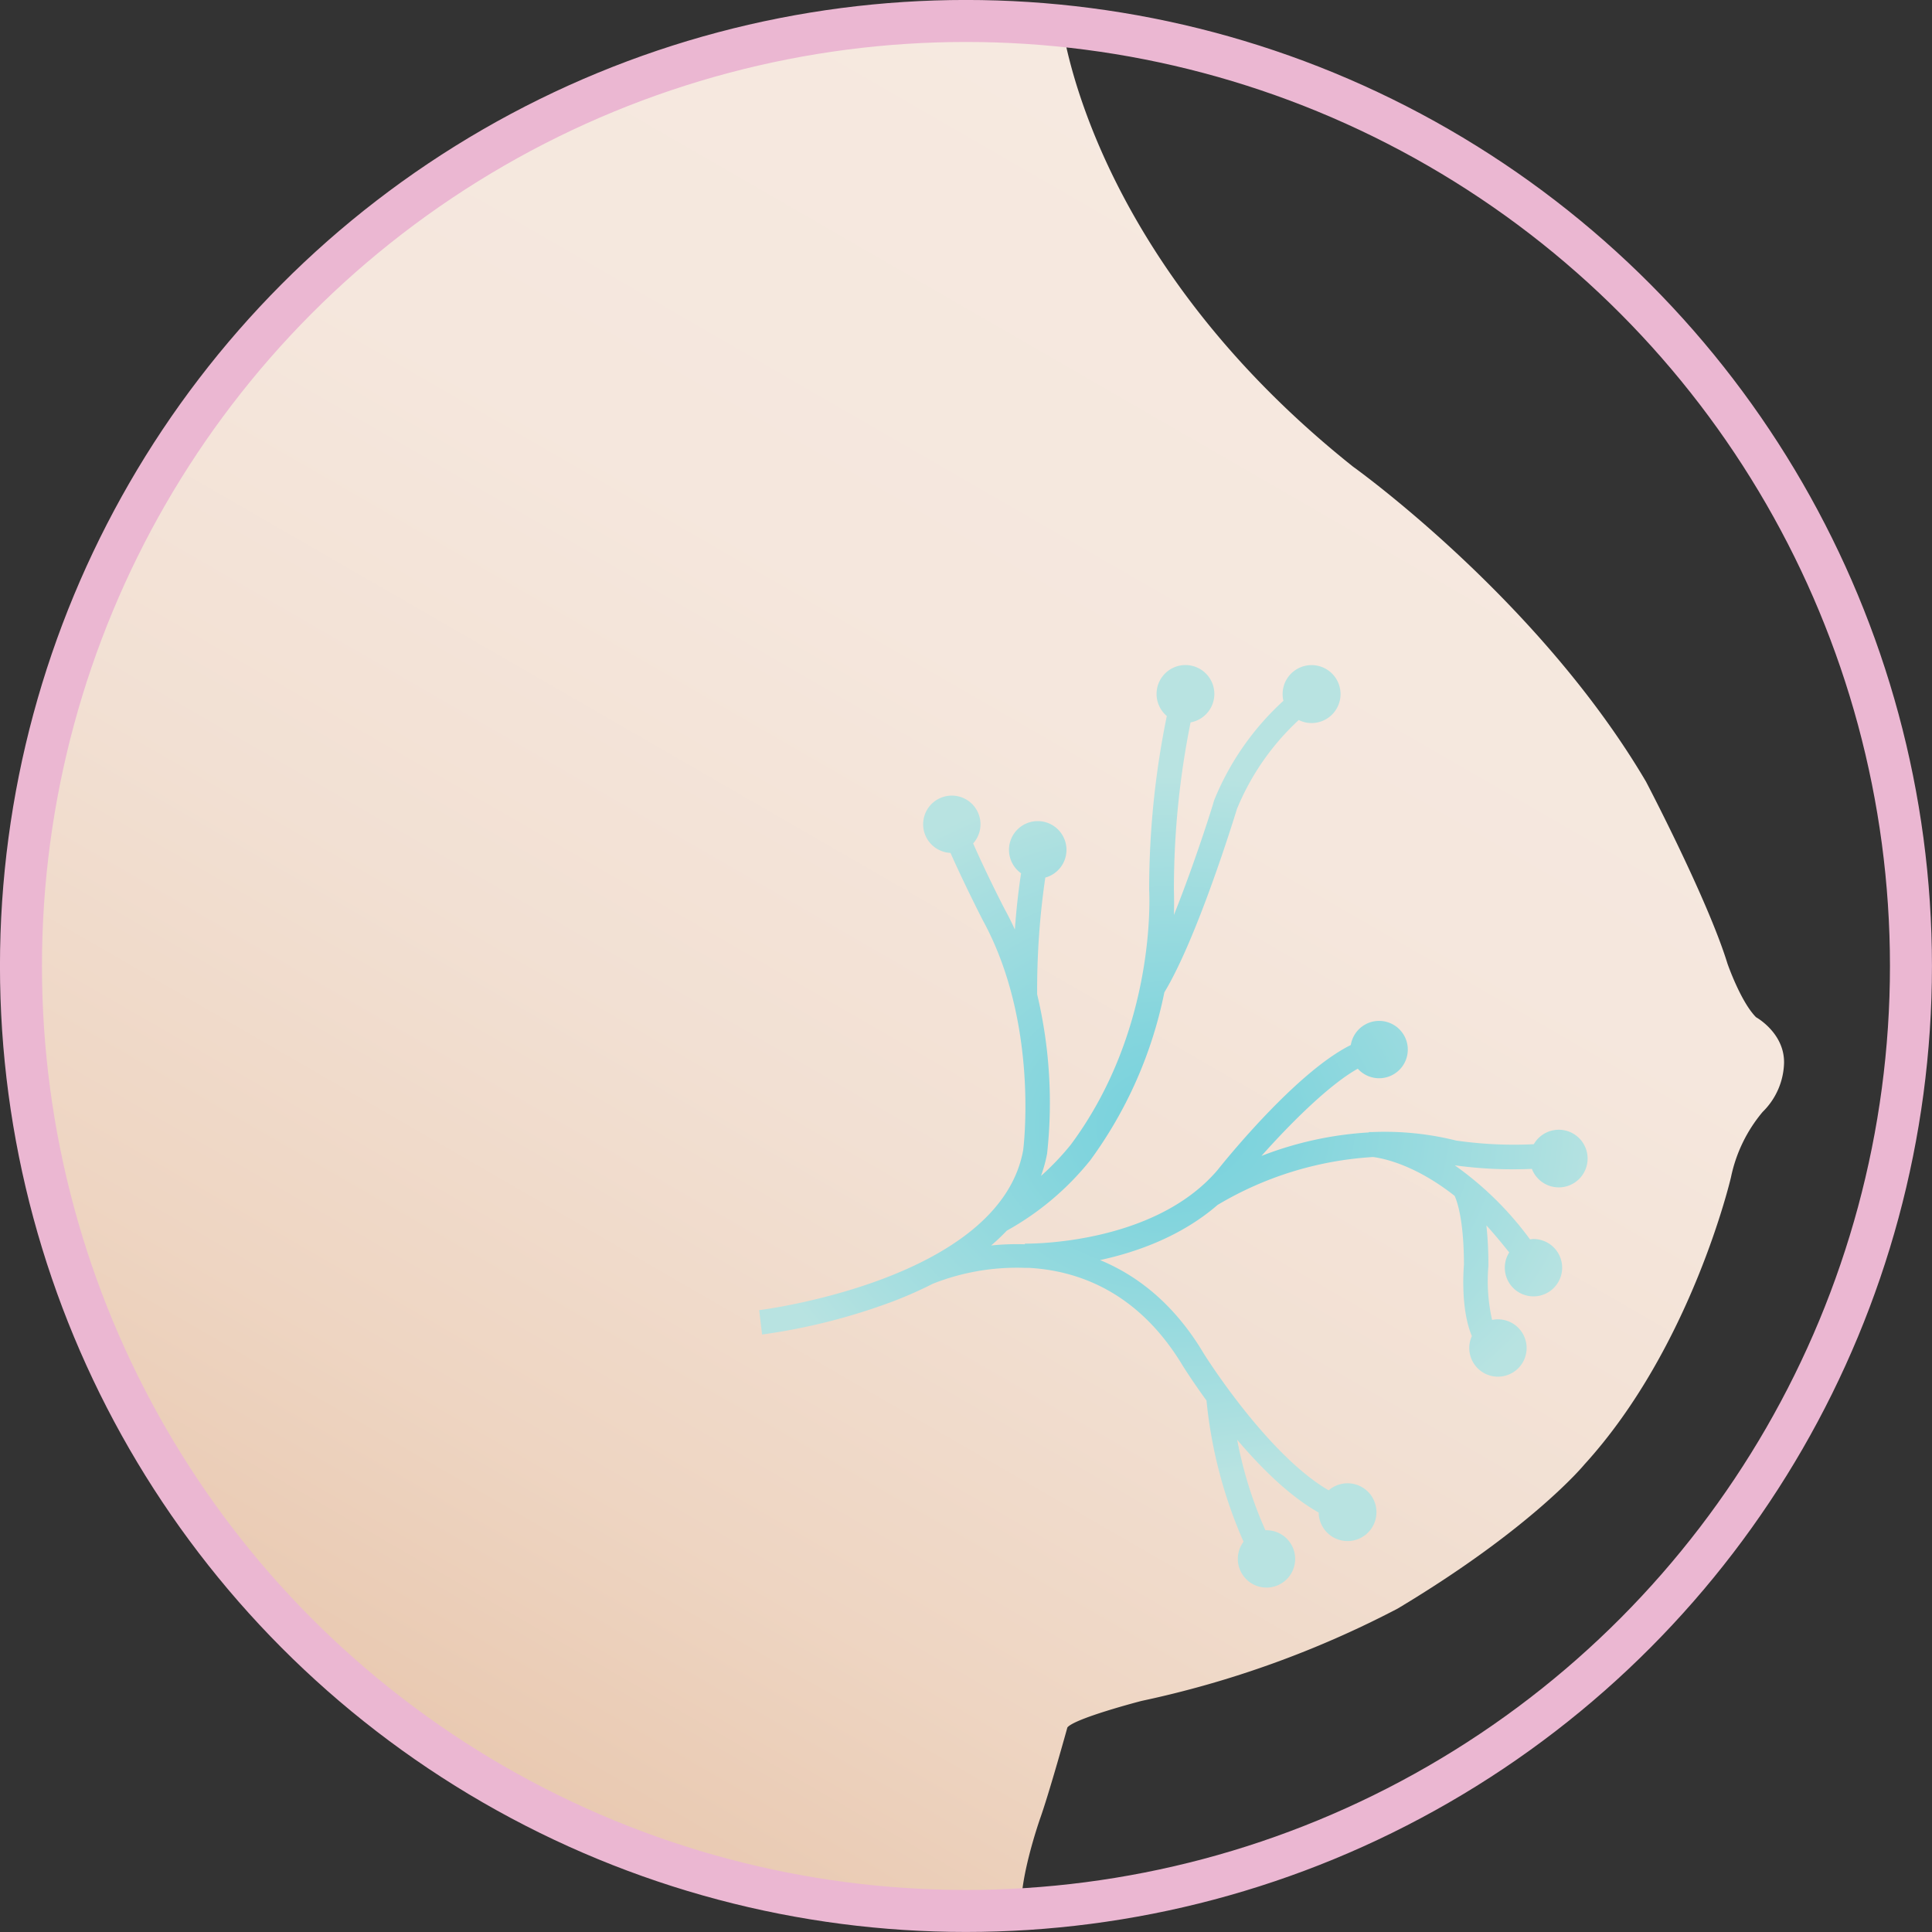
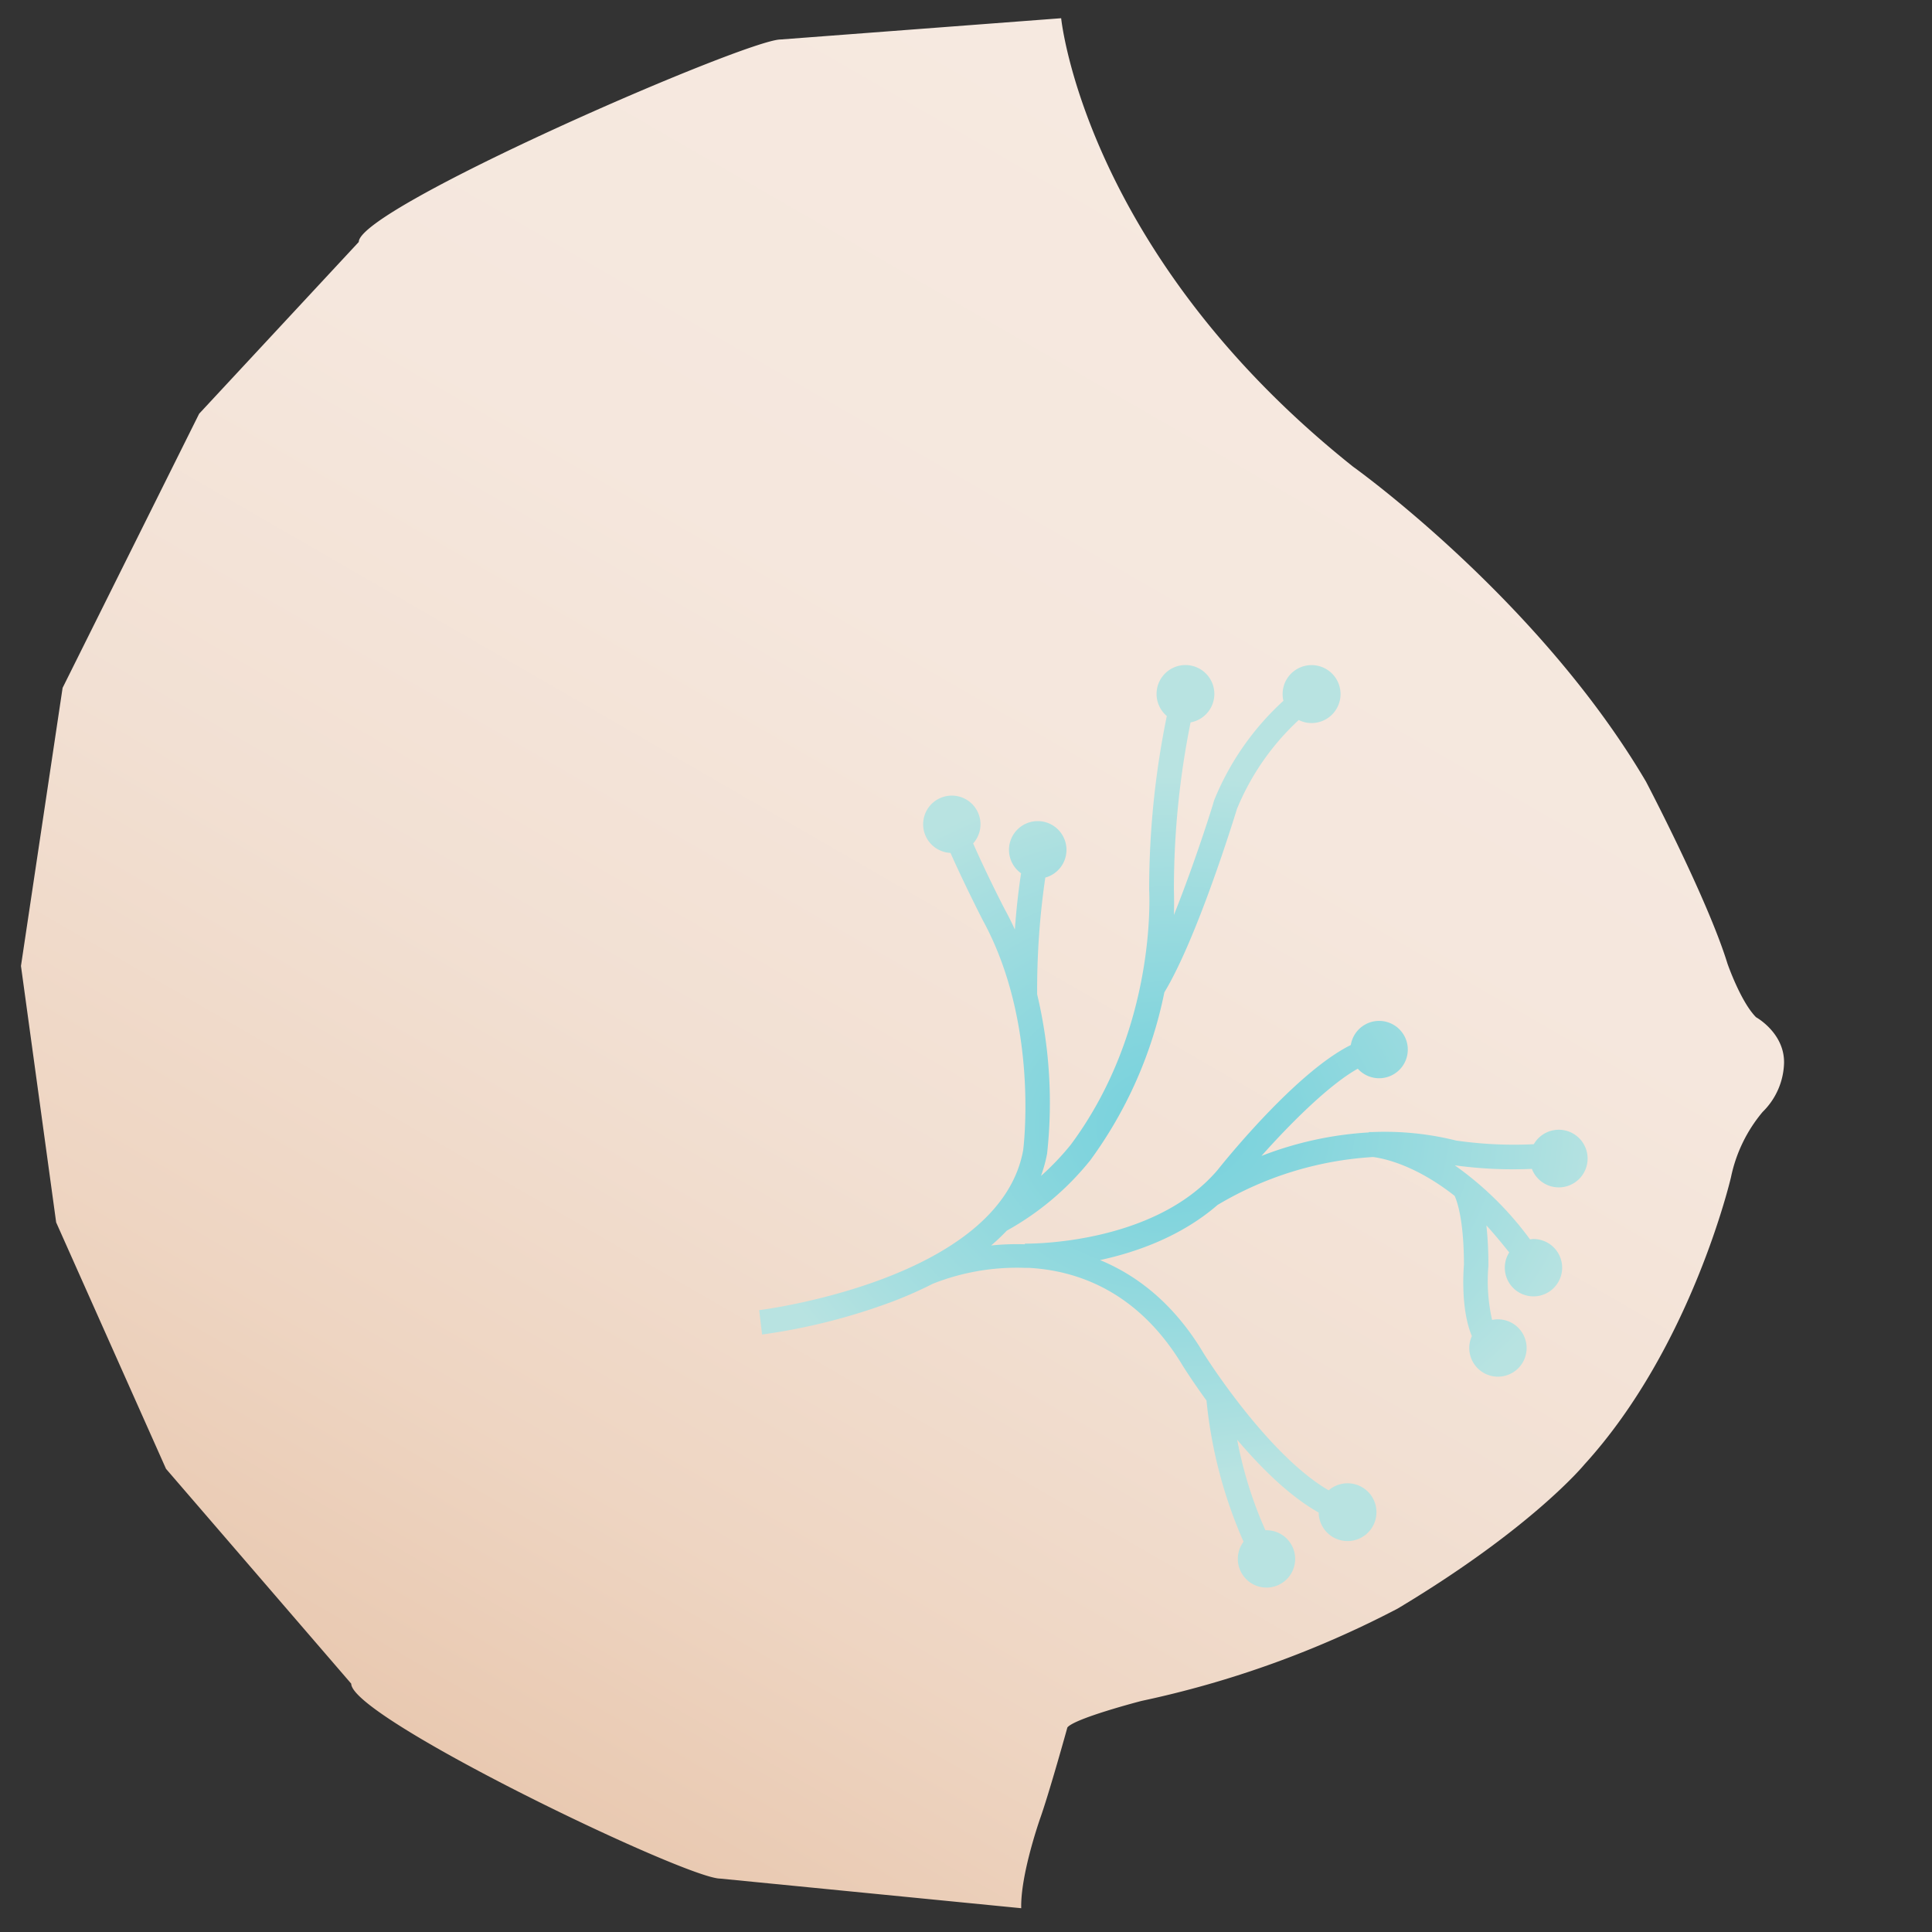
<svg xmlns="http://www.w3.org/2000/svg" viewBox="0 0 260.79 260.79">
  <rect x="0" y="0" width="260.79" height="260.79" fill="#333333" stroke="none" />
  <defs>
    <linearGradient id="b32056d2-e2d5-4665-bf3b-d9982d78e25c" x1="58.42" y1="235.64" x2="180.59" y2="24.03" gradientUnits="userSpaceOnUse">
      <stop offset="0" stop-color="#e9c9b1" />
      <stop offset="0.17" stop-color="#eed5c2" />
      <stop offset="0.41" stop-color="#f2e0d3" />
      <stop offset="0.67" stop-color="#f5e7dd" />
      <stop offset="1" stop-color="#f6e9e0" />
    </linearGradient>
    <radialGradient id="bf41194b-ccf0-43f9-bc42-4a473f6fe15c" cx="158.36" cy="152.07" r="59.18" gradientTransform="translate(0 30.41) scale(1 0.8)" gradientUnits="userSpaceOnUse">
      <stop offset="0" stop-color="#75d1dc" />
      <stop offset="0.28" stop-color="#84d5dd" />
      <stop offset="0.82" stop-color="#aadfe0" />
      <stop offset="1" stop-color="#b8e3e1" />
    </radialGradient>
  </defs>
  <g id="a4d038e2-db86-4849-a896-63ed009cd108" data-name="Layer 2">
    <g id="bec4cc84-4d19-4acc-9d8f-3b180c3417a8" data-name="Layer 17">
      <path d="M137.85,257.58l-40.64-4c-4.61,0-49.8-21.7-49.8-26.31l-25-29L7.58,165,2.83,130.39,8.45,92.85l18.43-37L48.43,32.66c0-4.61,52.33-27.33,56.94-27.33l37.87-2.87S146.39,34.12,182.65,63c0,0,25,17.83,39.53,42.5,0,0,8.32,15.85,11,24.57,0,0,1.78,5.15,3.86,7.24,0,0,3.84,2.11,3.78,6.16a9.6,9.6,0,0,1-2.89,6.62,20,20,0,0,0-4.27,8.8s-5.3,22.89-19.78,38.78c0,0-7,8.56-25.23,19.47a135.27,135.27,0,0,1-34.57,12.46s-9,2.33-10,3.58c0,0-2.49,9-3.74,12.46C140.37,245.59,137.73,253.06,137.85,257.58Z" style="fill:url(#b32056d2-e2d5-4665-bf3b-d9982d78e25c)" />
-       <circle cx="130.39" cy="130.39" r="127.56" style="fill:none;stroke:#ebb7d2;stroke-miterlimit:10;stroke-width:5.669px" />
      <path d="M206.78,157.78a3.89,3.89,0,1,0,.26-3.33,55,55,0,0,1-10.47-.49,39.8,39.8,0,0,0-11.31-1.15l-.48,0v.05a47.65,47.65,0,0,0-14.5,3.17c4.25-4.78,9.37-9.76,13-11.77a3.87,3.87,0,1,0-.94-3.2c-6.94,3.43-16,14.38-18,16.89-8.7,10.19-25.79,9.93-26,9.92v.09a33.52,33.52,0,0,0-4.55.16,29.11,29.11,0,0,0,2.11-2,38.17,38.17,0,0,0,11.27-9.5,57.64,57.64,0,0,0,10-22.67c4.4-7.26,9.36-23.32,9.8-24.76a33.93,33.93,0,0,1,8.34-12,3.75,3.75,0,0,0,1.71.41,3.91,3.91,0,1,0-3.78-3A37,37,0,0,0,163.9,108l-.05.15c0,.12-2.48,8.09-5.39,15.36.06-1.87,0-3.1,0-3.45a113.82,113.82,0,0,1,2.25-22.55,3.9,3.9,0,1,0-3.21-.86A116.6,116.6,0,0,0,155.12,120v.14c0,.19,1.15,18.61-10.6,34.4a35.61,35.61,0,0,1-4,4.19,19.4,19.4,0,0,0,.82-3A63.2,63.2,0,0,0,140,134.22a104.31,104.31,0,0,1,1.1-15.76,3.88,3.88,0,1,0-3.27-.58c-.29,1.87-.61,4.44-.84,7.59q-.63-1.39-1.38-2.76s-2.31-4.45-4.25-8.86a3.87,3.87,0,1,0-3.06,1.28c2,4.49,4.26,8.89,4.39,9.14,7.63,14,5.44,30.87,5.42,31-3.2,17.5-35.31,21.54-35.63,21.58l.39,3.29a82.15,82.15,0,0,0,17.63-4.46,55.74,55.74,0,0,0,5.43-2.4v0a30.84,30.84,0,0,1,12.37-2.14v0h.58c6.76.38,14.83,3.31,20.79,13.24.15.23,1.32,2.11,3.19,4.67a62.29,62.29,0,0,0,5,19.06,3.87,3.87,0,1,0,3.09-1.55l-.14,0A55.1,55.1,0,0,1,167,194.35c3.17,3.72,7,7.57,11,9.82a3.9,3.9,0,1,0,1.35-3c-8.32-4.83-16.78-18.32-16.86-18.46-4-6.73-9-10.55-14-12.62,5-1.08,11-3.23,15.86-7.44a46.35,46.35,0,0,1,21-6.47c1.45.19,5.7,1.07,11,5.24.3.65,1.25,3.15,1.26,9.28-.11,1.4-.36,6.27,1.07,9.65a3.87,3.87,0,1,0,3.52-2.26,3.47,3.47,0,0,0-.79.08,23.73,23.73,0,0,1-.5-7.27v-.14a48.89,48.89,0,0,0-.27-5.35c1,1.09,2,2.3,3.08,3.65a3.87,3.87,0,1,0,3.27-1.81,3.41,3.41,0,0,0-.46.05,44.24,44.24,0,0,0-10.16-10A57.72,57.72,0,0,0,206.78,157.78Z" style="fill:url(#bf41194b-ccf0-43f9-bc42-4a473f6fe15c)" />
    </g>
  </g>
</svg>